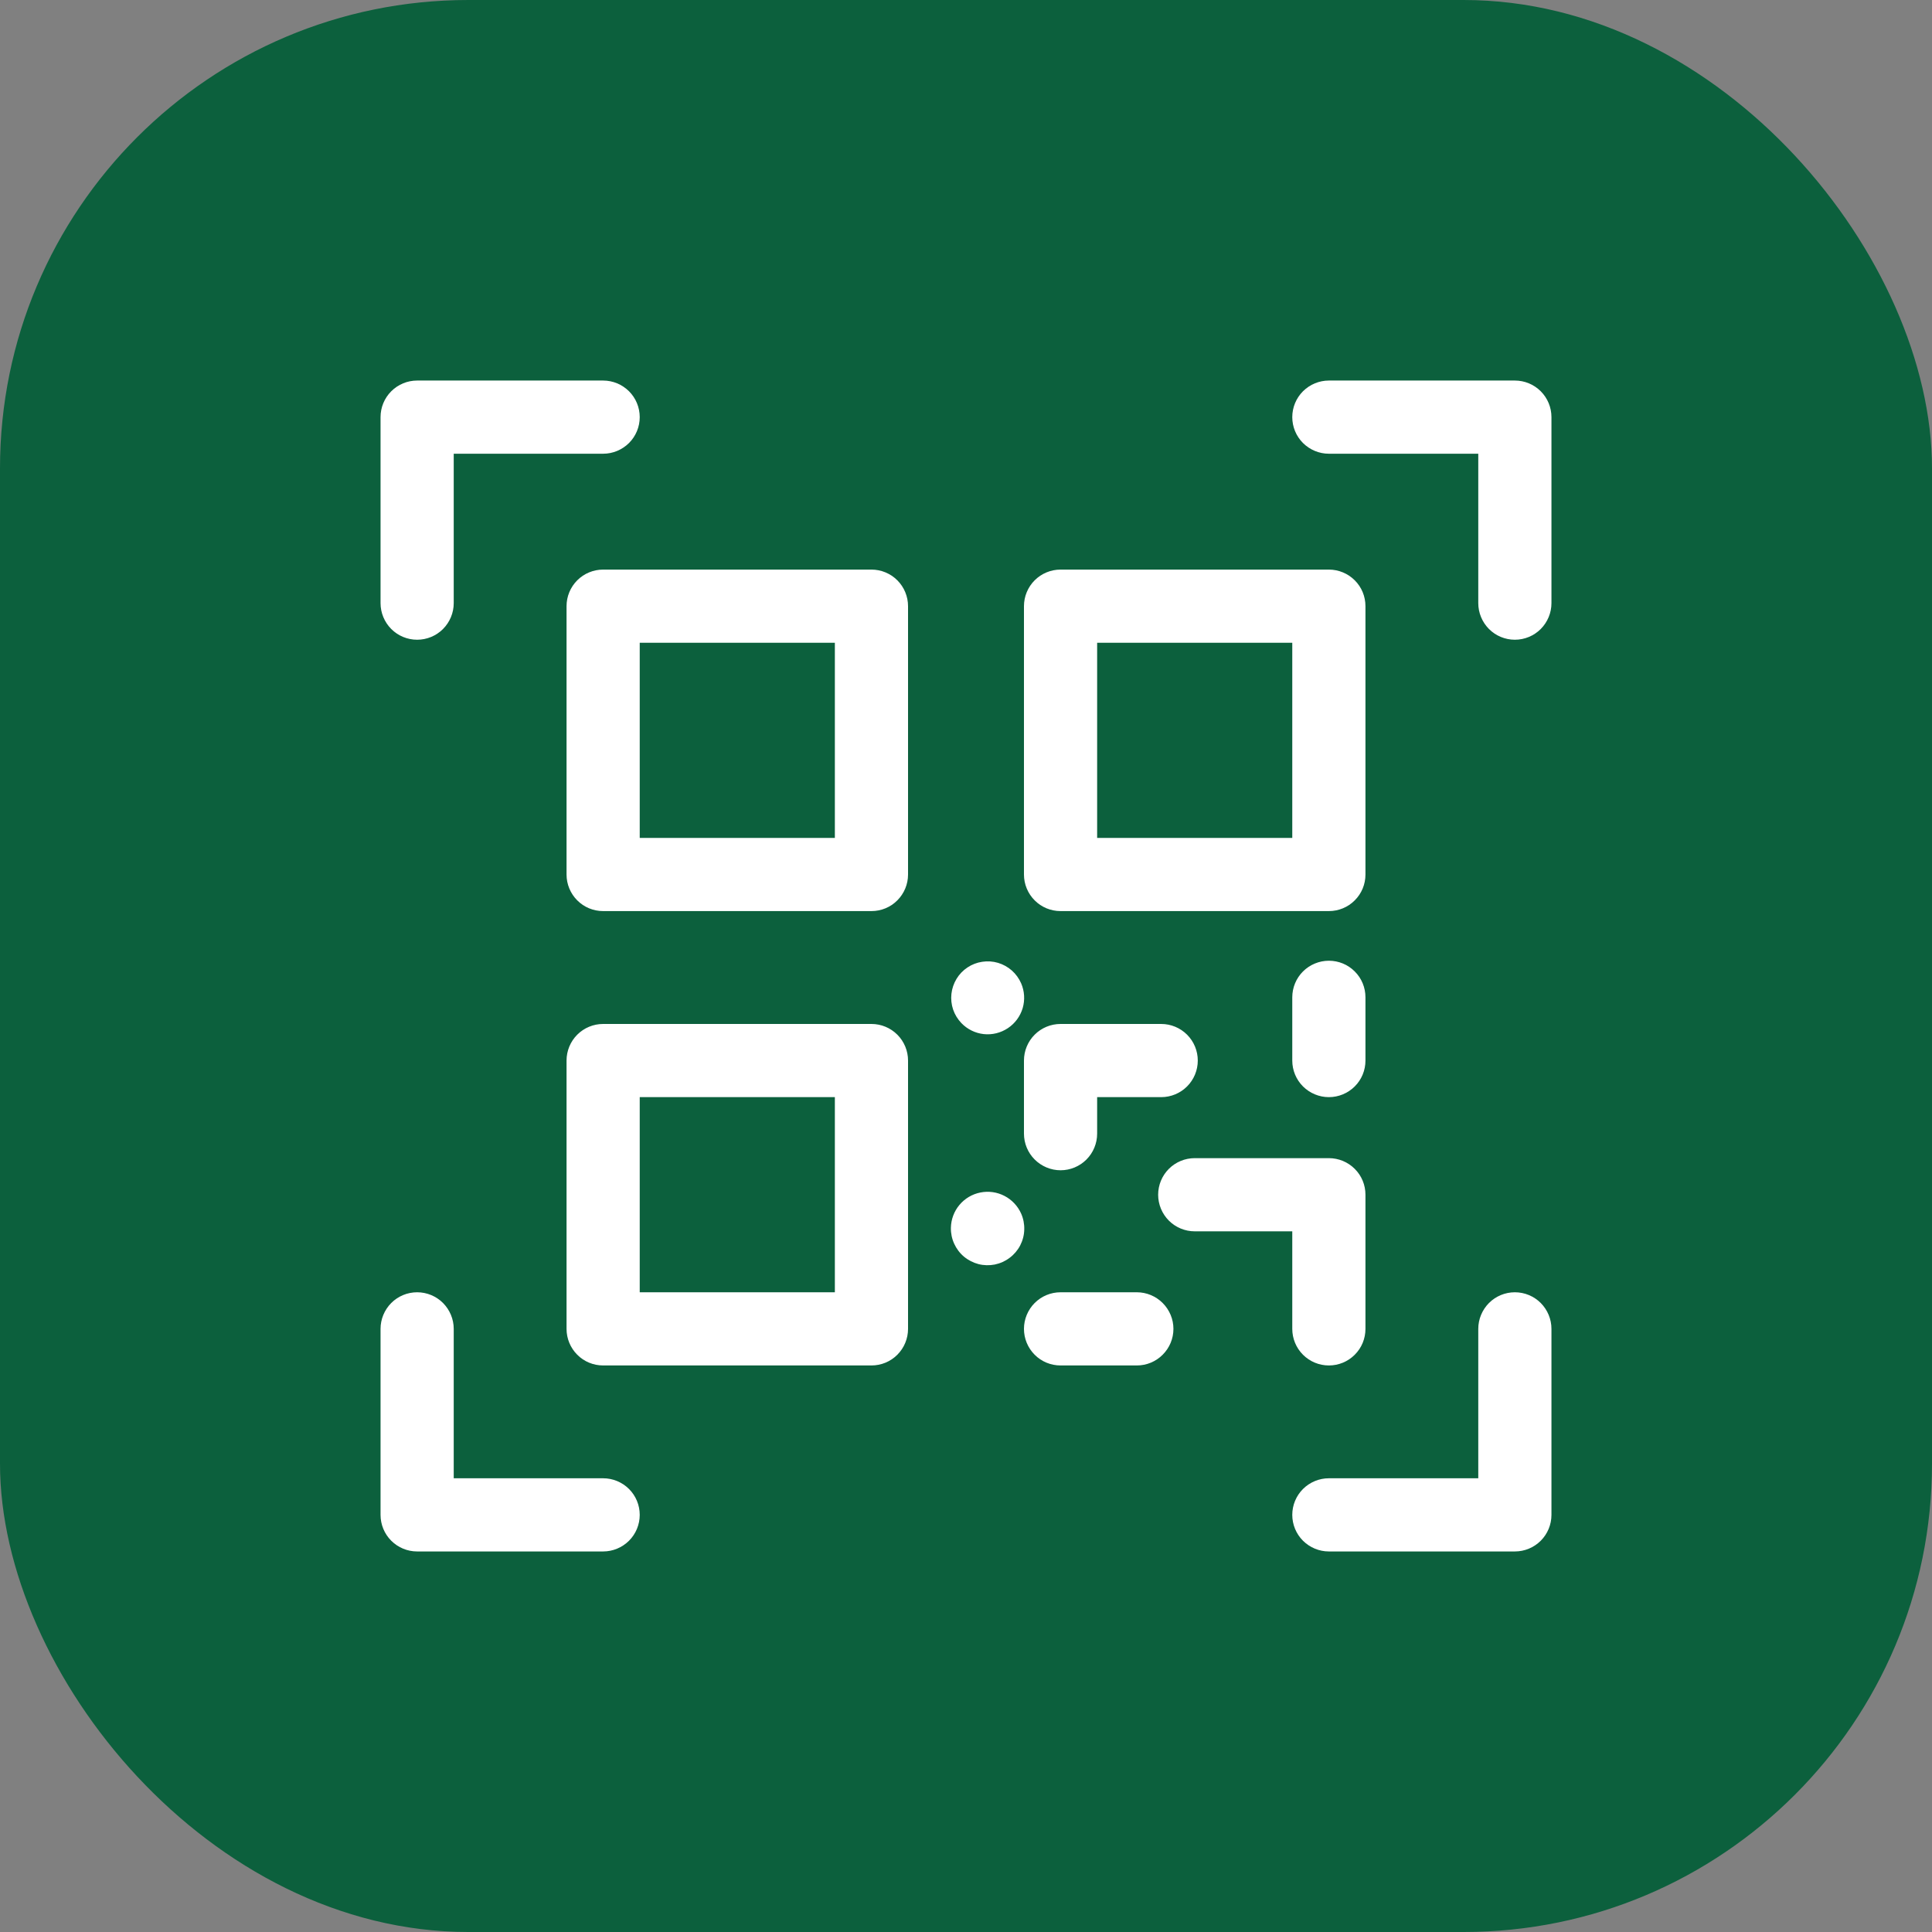
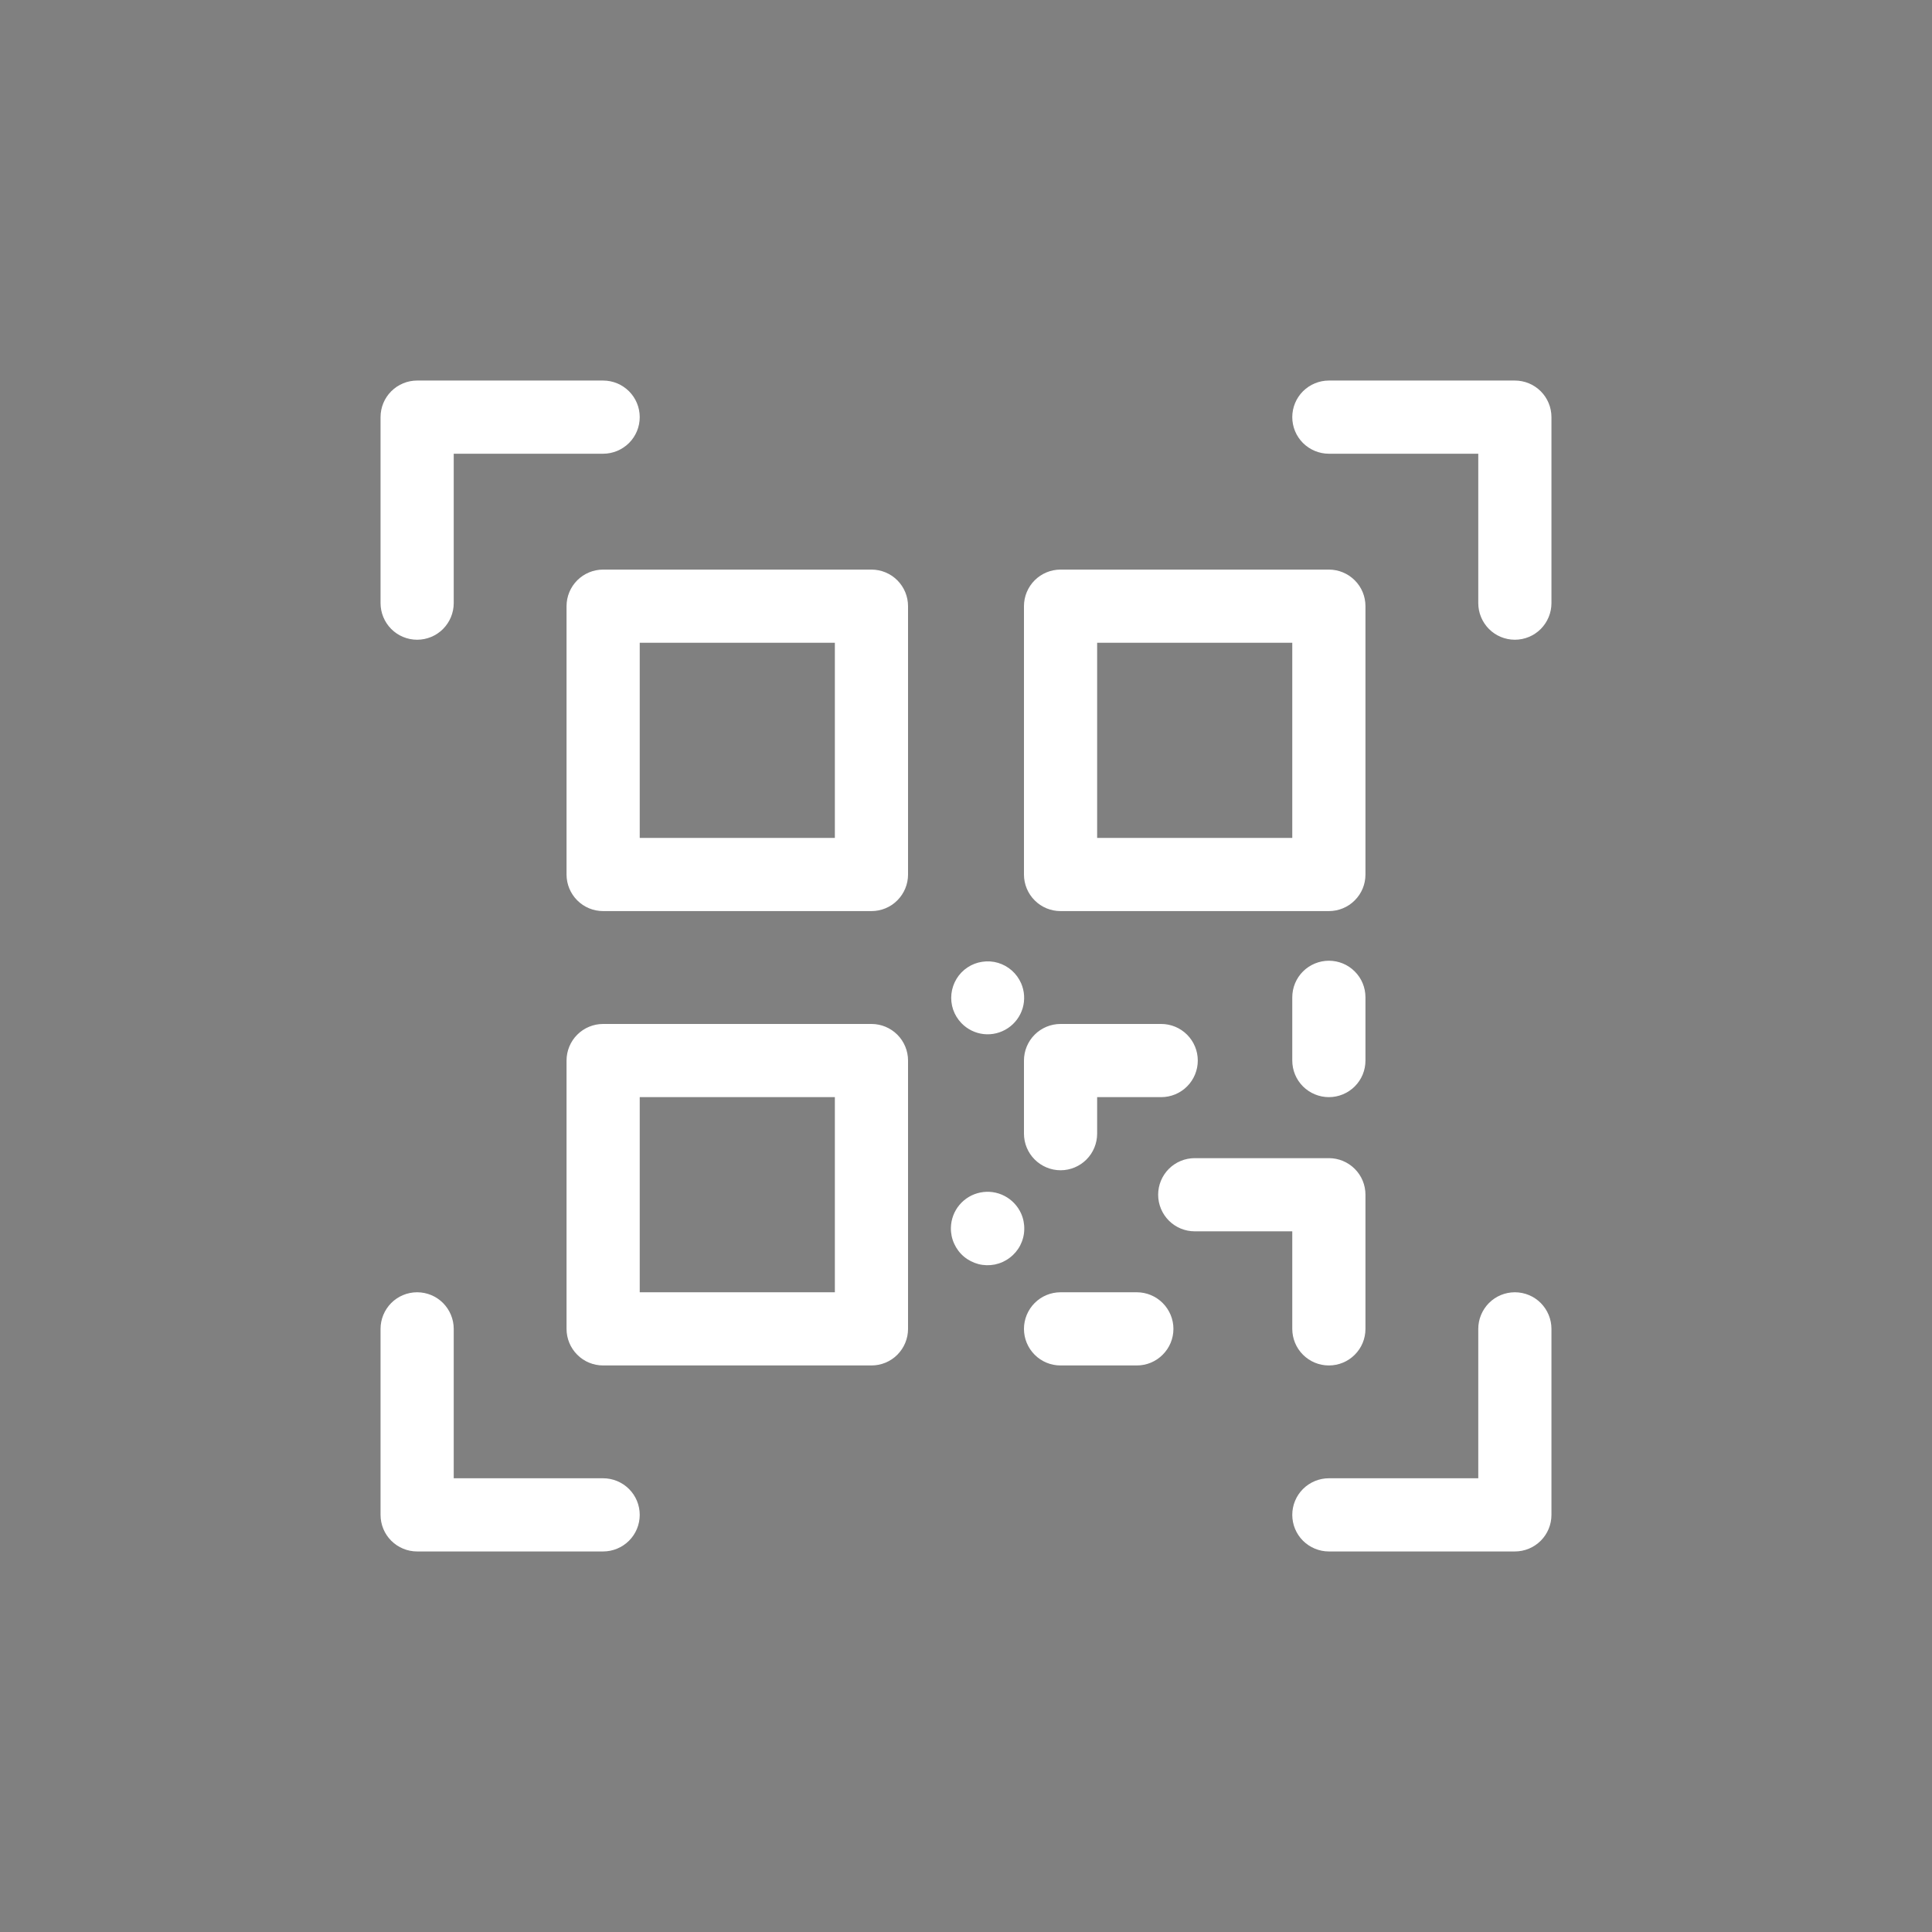
<svg xmlns="http://www.w3.org/2000/svg" fill="none" viewBox="0 0 33 33" height="33" width="33">
  <rect x="0" y="0" width="33" height="33" fill="#808080" stroke="none" />
-   <rect fill="#0C603D" rx="8" height="33" width="33" />
  <path fill="white" d="M7.125 10.927C7.291 10.927 7.45 10.861 7.567 10.744C7.684 10.626 7.75 10.467 7.75 10.302V7.75H10.302C10.467 7.75 10.626 7.684 10.744 7.567C10.861 7.45 10.927 7.291 10.927 7.125C10.927 6.959 10.861 6.8 10.744 6.683C10.626 6.566 10.467 6.5 10.302 6.5H7.125C6.959 6.5 6.8 6.566 6.683 6.683C6.566 6.8 6.5 6.959 6.5 7.125V10.302C6.5 10.467 6.566 10.626 6.683 10.744C6.8 10.861 6.959 10.927 7.125 10.927ZM25.875 6.5H22.698C22.533 6.5 22.374 6.566 22.256 6.683C22.139 6.8 22.073 6.959 22.073 7.125C22.073 7.291 22.139 7.45 22.256 7.567C22.374 7.684 22.533 7.75 22.698 7.75H25.25V10.302C25.25 10.467 25.316 10.626 25.433 10.744C25.55 10.861 25.709 10.927 25.875 10.927C26.041 10.927 26.2 10.861 26.317 10.744C26.434 10.626 26.5 10.467 26.5 10.302V7.125C26.5 6.959 26.434 6.8 26.317 6.683C26.2 6.566 26.041 6.5 25.875 6.5ZM10.302 25.25H7.75V22.698C7.75 22.533 7.684 22.374 7.567 22.256C7.45 22.139 7.291 22.073 7.125 22.073C6.959 22.073 6.8 22.139 6.683 22.256C6.566 22.374 6.5 22.533 6.5 22.698V25.875C6.5 26.041 6.566 26.2 6.683 26.317C6.8 26.434 6.959 26.5 7.125 26.5H10.302C10.467 26.5 10.626 26.434 10.744 26.317C10.861 26.2 10.927 26.041 10.927 25.875C10.927 25.709 10.861 25.55 10.744 25.433C10.626 25.316 10.467 25.25 10.302 25.25ZM25.875 22.073C25.709 22.073 25.55 22.139 25.433 22.256C25.316 22.374 25.25 22.533 25.25 22.698V25.25H22.698C22.533 25.25 22.374 25.316 22.256 25.433C22.139 25.55 22.073 25.709 22.073 25.875C22.073 26.041 22.139 26.2 22.256 26.317C22.374 26.434 22.533 26.5 22.698 26.5H25.875C26.041 26.5 26.2 26.434 26.317 26.317C26.434 26.2 26.5 26.041 26.5 25.875V22.698C26.5 22.533 26.434 22.374 26.317 22.256C26.2 22.139 26.041 22.073 25.875 22.073ZM14.885 9.729H10.302C10.136 9.729 9.977 9.795 9.86 9.912C9.743 10.029 9.677 10.188 9.677 10.354V14.938C9.677 15.103 9.743 15.262 9.86 15.379C9.977 15.497 10.136 15.562 10.302 15.562H14.885C15.051 15.562 15.21 15.497 15.327 15.379C15.444 15.262 15.51 15.103 15.51 14.938V10.354C15.51 10.188 15.444 10.029 15.327 9.912C15.21 9.795 15.051 9.729 14.885 9.729ZM14.26 14.312H10.927V10.979H14.26V14.312ZM14.885 17.49H10.302C10.136 17.49 9.977 17.556 9.86 17.673C9.743 17.79 9.677 17.949 9.677 18.115V22.698C9.677 22.864 9.743 23.023 9.86 23.14C9.977 23.258 10.136 23.323 10.302 23.323H14.885C15.051 23.323 15.21 23.258 15.327 23.14C15.444 23.023 15.51 22.864 15.51 22.698V18.115C15.51 17.949 15.444 17.79 15.327 17.673C15.21 17.556 15.051 17.49 14.885 17.49ZM14.26 22.073H10.927V18.74H14.26V22.073ZM18.115 15.562H22.698C22.864 15.562 23.023 15.497 23.14 15.379C23.258 15.262 23.323 15.103 23.323 14.938V10.354C23.323 10.188 23.258 10.029 23.14 9.912C23.023 9.795 22.864 9.729 22.698 9.729H18.115C17.949 9.729 17.79 9.795 17.673 9.912C17.556 10.029 17.49 10.188 17.49 10.354V14.938C17.49 15.103 17.556 15.262 17.673 15.379C17.79 15.497 17.949 15.562 18.115 15.562ZM18.74 10.979H22.073V14.312H18.74V10.979ZM18.115 19.989C18.281 19.989 18.44 19.923 18.557 19.806C18.674 19.689 18.74 19.529 18.74 19.364V18.74H19.834C20 18.74 20.159 18.674 20.276 18.557C20.393 18.44 20.459 18.281 20.459 18.115C20.459 17.949 20.393 17.79 20.276 17.673C20.159 17.556 20 17.49 19.834 17.49H18.115C17.949 17.49 17.79 17.556 17.673 17.673C17.556 17.79 17.49 17.949 17.49 18.115V19.363C17.49 19.529 17.556 19.688 17.673 19.805C17.79 19.922 17.949 19.989 18.115 19.989ZM22.073 22.698C22.073 22.864 22.139 23.023 22.256 23.14C22.374 23.258 22.533 23.323 22.698 23.323C22.864 23.323 23.023 23.258 23.14 23.14C23.258 23.023 23.323 22.864 23.323 22.698V20.407C23.323 20.241 23.258 20.082 23.14 19.965C23.023 19.848 22.864 19.782 22.698 19.782H20.407C20.241 19.782 20.082 19.848 19.965 19.965C19.848 20.082 19.782 20.241 19.782 20.407C19.782 20.572 19.848 20.731 19.965 20.849C20.082 20.966 20.241 21.032 20.407 21.032H22.073V22.698ZM19.418 22.073H18.115C17.949 22.073 17.79 22.139 17.673 22.256C17.556 22.374 17.49 22.533 17.49 22.698C17.49 22.864 17.556 23.023 17.673 23.14C17.79 23.258 17.949 23.323 18.115 23.323H19.418C19.583 23.323 19.742 23.258 19.859 23.14C19.977 23.023 20.043 22.864 20.043 22.698C20.043 22.533 19.977 22.374 19.859 22.256C19.742 22.139 19.583 22.073 19.418 22.073ZM22.698 16.41C22.533 16.41 22.374 16.476 22.256 16.593C22.139 16.71 22.073 16.869 22.073 17.035V18.115C22.073 18.281 22.139 18.44 22.256 18.557C22.374 18.674 22.533 18.74 22.698 18.74C22.864 18.74 23.023 18.674 23.14 18.557C23.258 18.44 23.323 18.281 23.323 18.115V17.035C23.323 16.869 23.258 16.71 23.14 16.593C23.023 16.475 22.864 16.41 22.698 16.41ZM17.442 20.729C17.384 20.599 17.283 20.492 17.157 20.427C17.03 20.361 16.885 20.341 16.745 20.369C16.605 20.397 16.479 20.472 16.387 20.582C16.296 20.691 16.245 20.828 16.242 20.971C16.24 21.065 16.259 21.158 16.298 21.243C16.337 21.329 16.394 21.405 16.466 21.465C16.538 21.525 16.623 21.568 16.714 21.592C16.805 21.615 16.9 21.617 16.992 21.599C17.084 21.58 17.171 21.541 17.246 21.484C17.321 21.428 17.383 21.355 17.426 21.272C17.469 21.188 17.493 21.096 17.495 21.002C17.498 20.908 17.48 20.815 17.442 20.729ZM17.442 16.796C17.405 16.712 17.351 16.637 17.283 16.577C17.215 16.517 17.134 16.472 17.047 16.446C16.959 16.42 16.867 16.414 16.777 16.428C16.687 16.441 16.601 16.474 16.525 16.525C16.449 16.575 16.385 16.642 16.338 16.72C16.291 16.798 16.261 16.885 16.251 16.976C16.241 17.066 16.251 17.158 16.28 17.244C16.31 17.331 16.358 17.409 16.421 17.475C16.522 17.58 16.657 17.647 16.802 17.663C16.947 17.679 17.093 17.643 17.215 17.562C17.337 17.481 17.426 17.36 17.468 17.22C17.509 17.08 17.5 16.93 17.442 16.796Z" />
</svg>